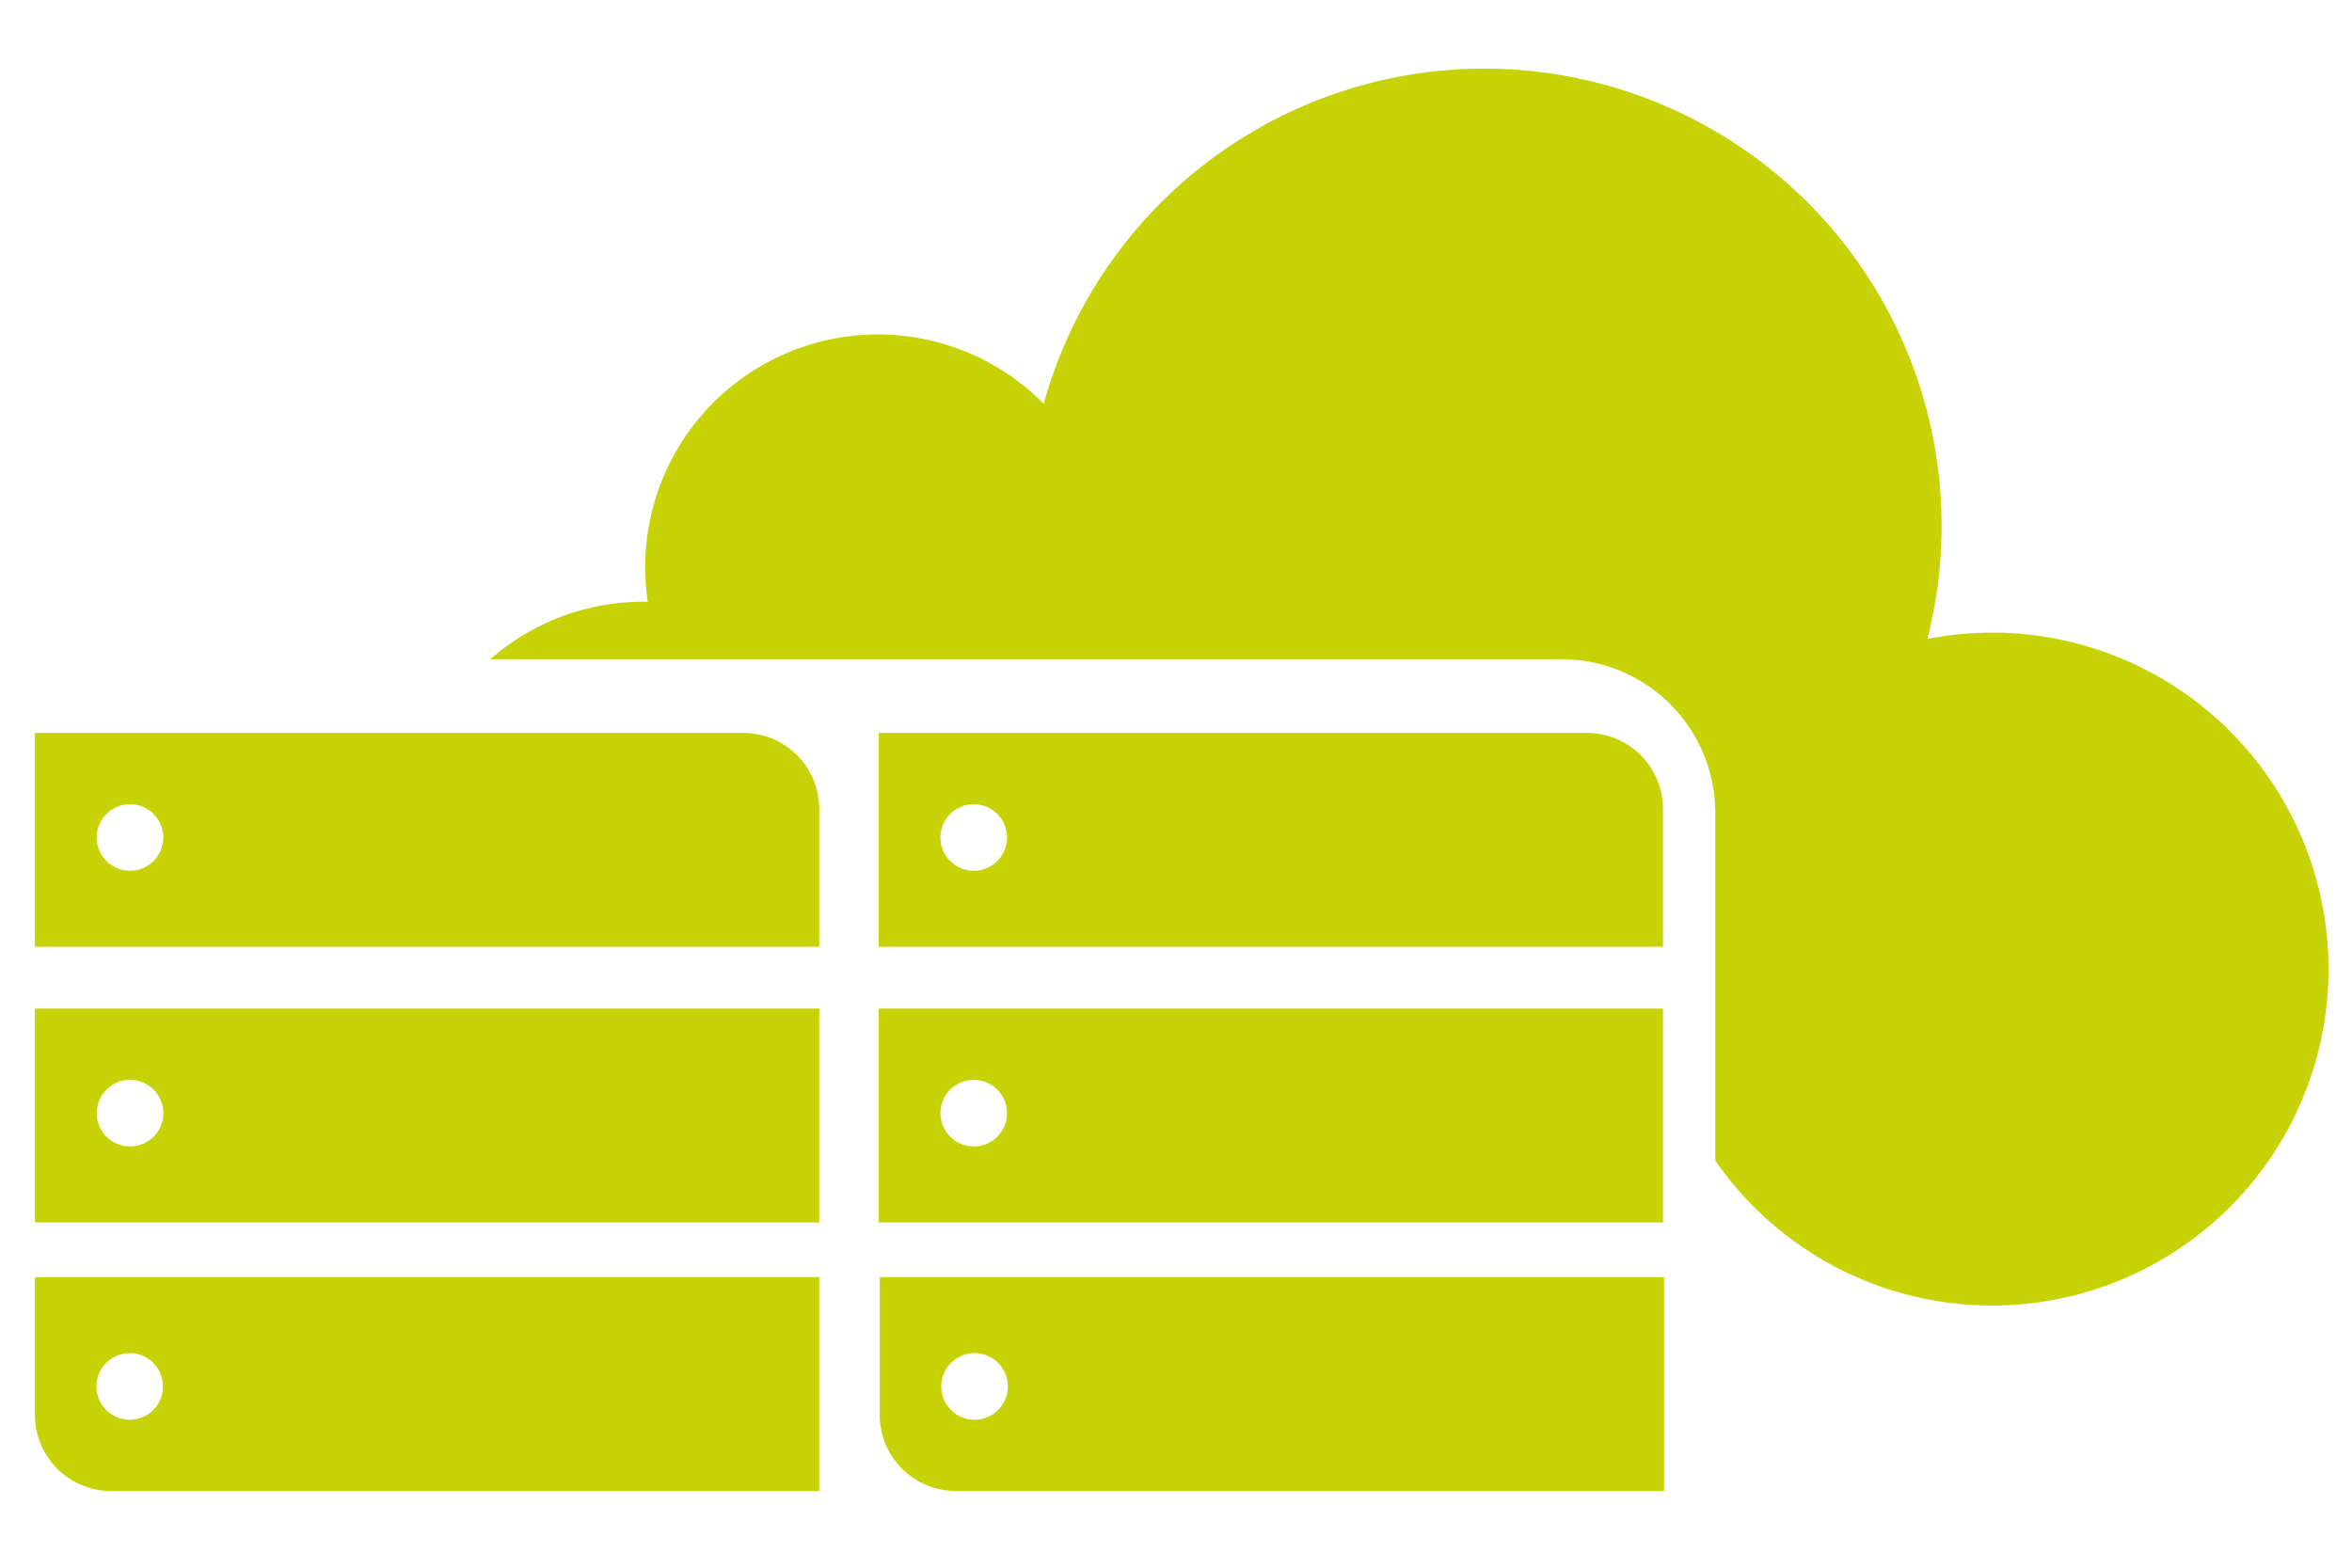
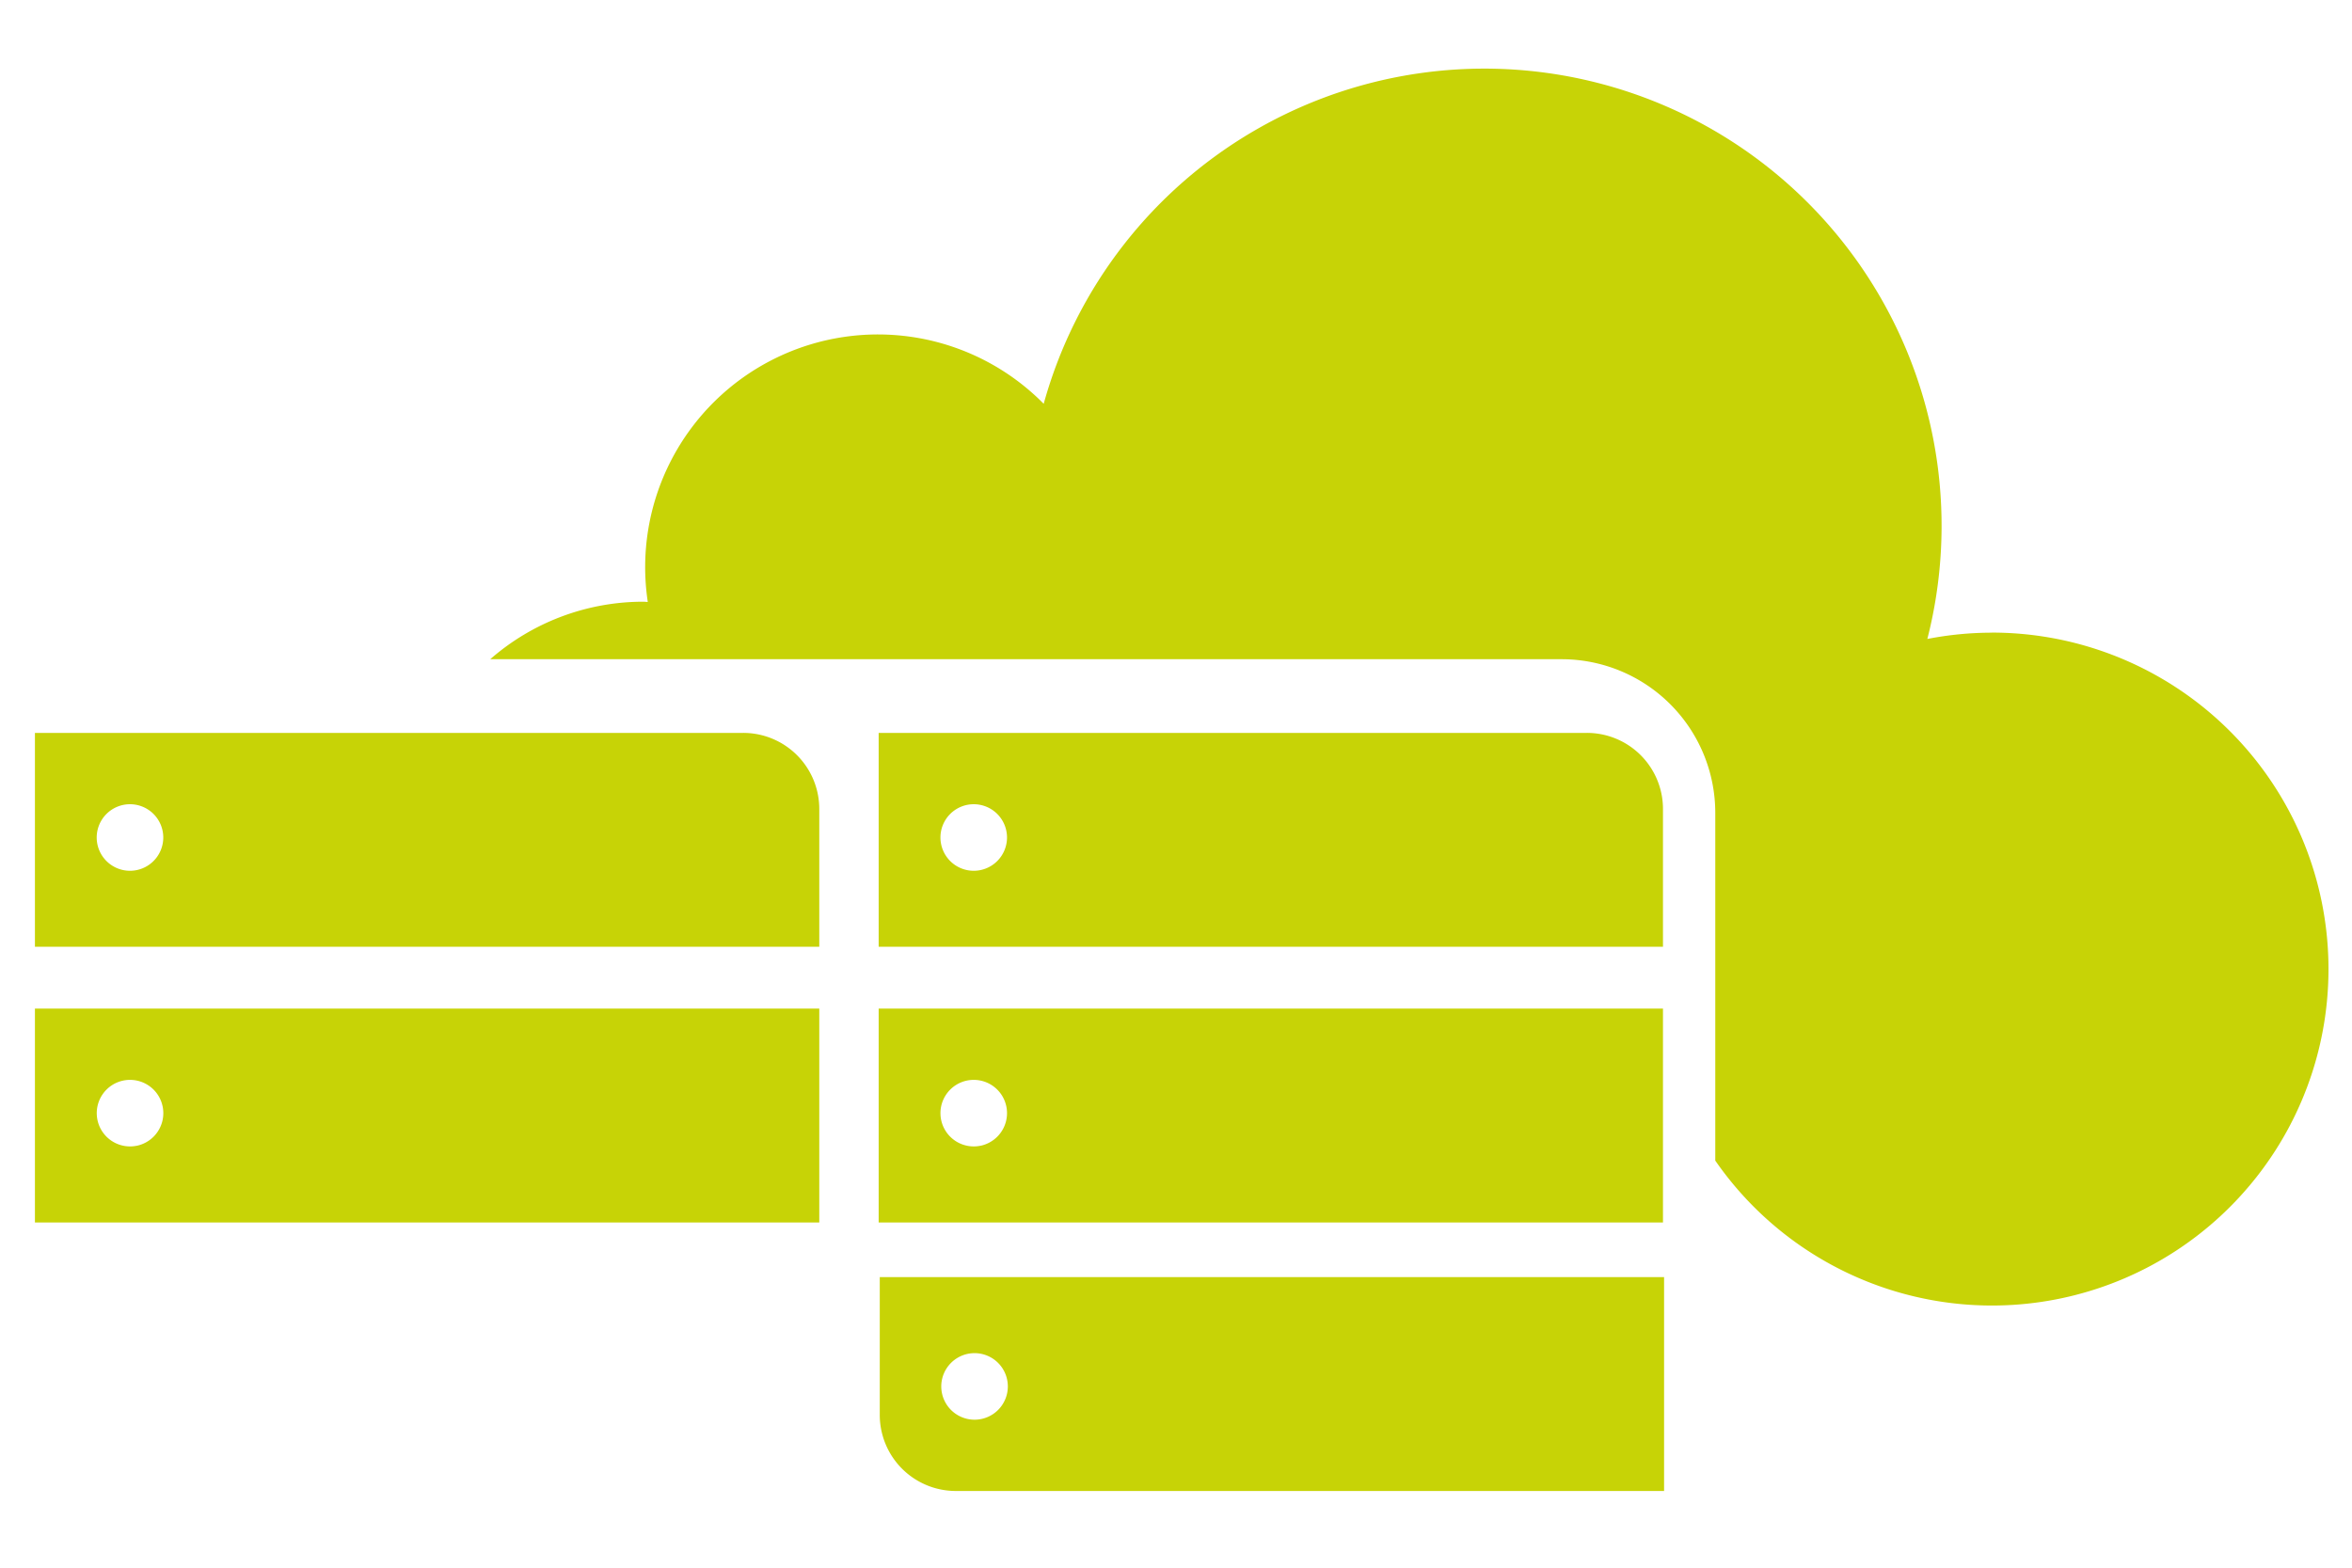
<svg xmlns="http://www.w3.org/2000/svg" id="Livello_1" data-name="Livello 1" viewBox="0 0 600 400">
  <defs>
    <style>.cls-1{fill:#c7d306;}</style>
  </defs>
  <path class="cls-1" d="M189.57,187H8.91v54.56H209V206.44A19.41,19.41,0,0,0,189.57,187ZM33.16,222.18a8.49,8.49,0,1,1,8.49-8.49A8.49,8.49,0,0,1,33.16,222.18Z" />
  <path class="cls-1" d="M404.81,187H224.15v54.56H424.23V206.44A19.41,19.41,0,0,0,404.81,187ZM248.4,222.18a8.49,8.49,0,1,1,8.49-8.49A8.49,8.49,0,0,1,248.4,222.18Z" />
-   <path class="cls-1" d="M28.33,380.43H209V325.86H8.91V361A19.41,19.41,0,0,0,28.33,380.43Zm4.75-35.17a8.49,8.49,0,1,1-8.48,8.49A8.49,8.49,0,0,1,33.08,345.26Z" />
  <path class="cls-1" d="M243.85,380.43H424.51V325.86H224.43V361A19.41,19.41,0,0,0,243.85,380.43Zm4.75-35.17a8.49,8.49,0,1,1-8.48,8.49A8.49,8.49,0,0,1,248.6,345.26Z" />
  <path class="cls-1" d="M209,257.35H8.91v54.57H209Zm-174.17,35a8.49,8.49,0,1,1,6.67-6.67A8.51,8.51,0,0,1,34.82,292.36Z" />
  <path class="cls-1" d="M424.23,257.35H224.15v54.57H424.23Zm-174.17,35a8.49,8.49,0,1,1,6.67-6.67A8.51,8.51,0,0,1,250.06,292.36Z" />
  <path class="cls-1" d="M508.15,161.43a86.07,86.07,0,0,0-16.48,1.6,116.64,116.64,0,0,0-225.42-60,59.38,59.38,0,0,0-101,50.56c-.38,0-.74-.06-1.12-.06a59.3,59.3,0,0,0-39.07,14.67H398.36a39.21,39.21,0,0,1,39.21,39.21v88.72a85.85,85.85,0,1,0,70.58-134.72Z" />
</svg>